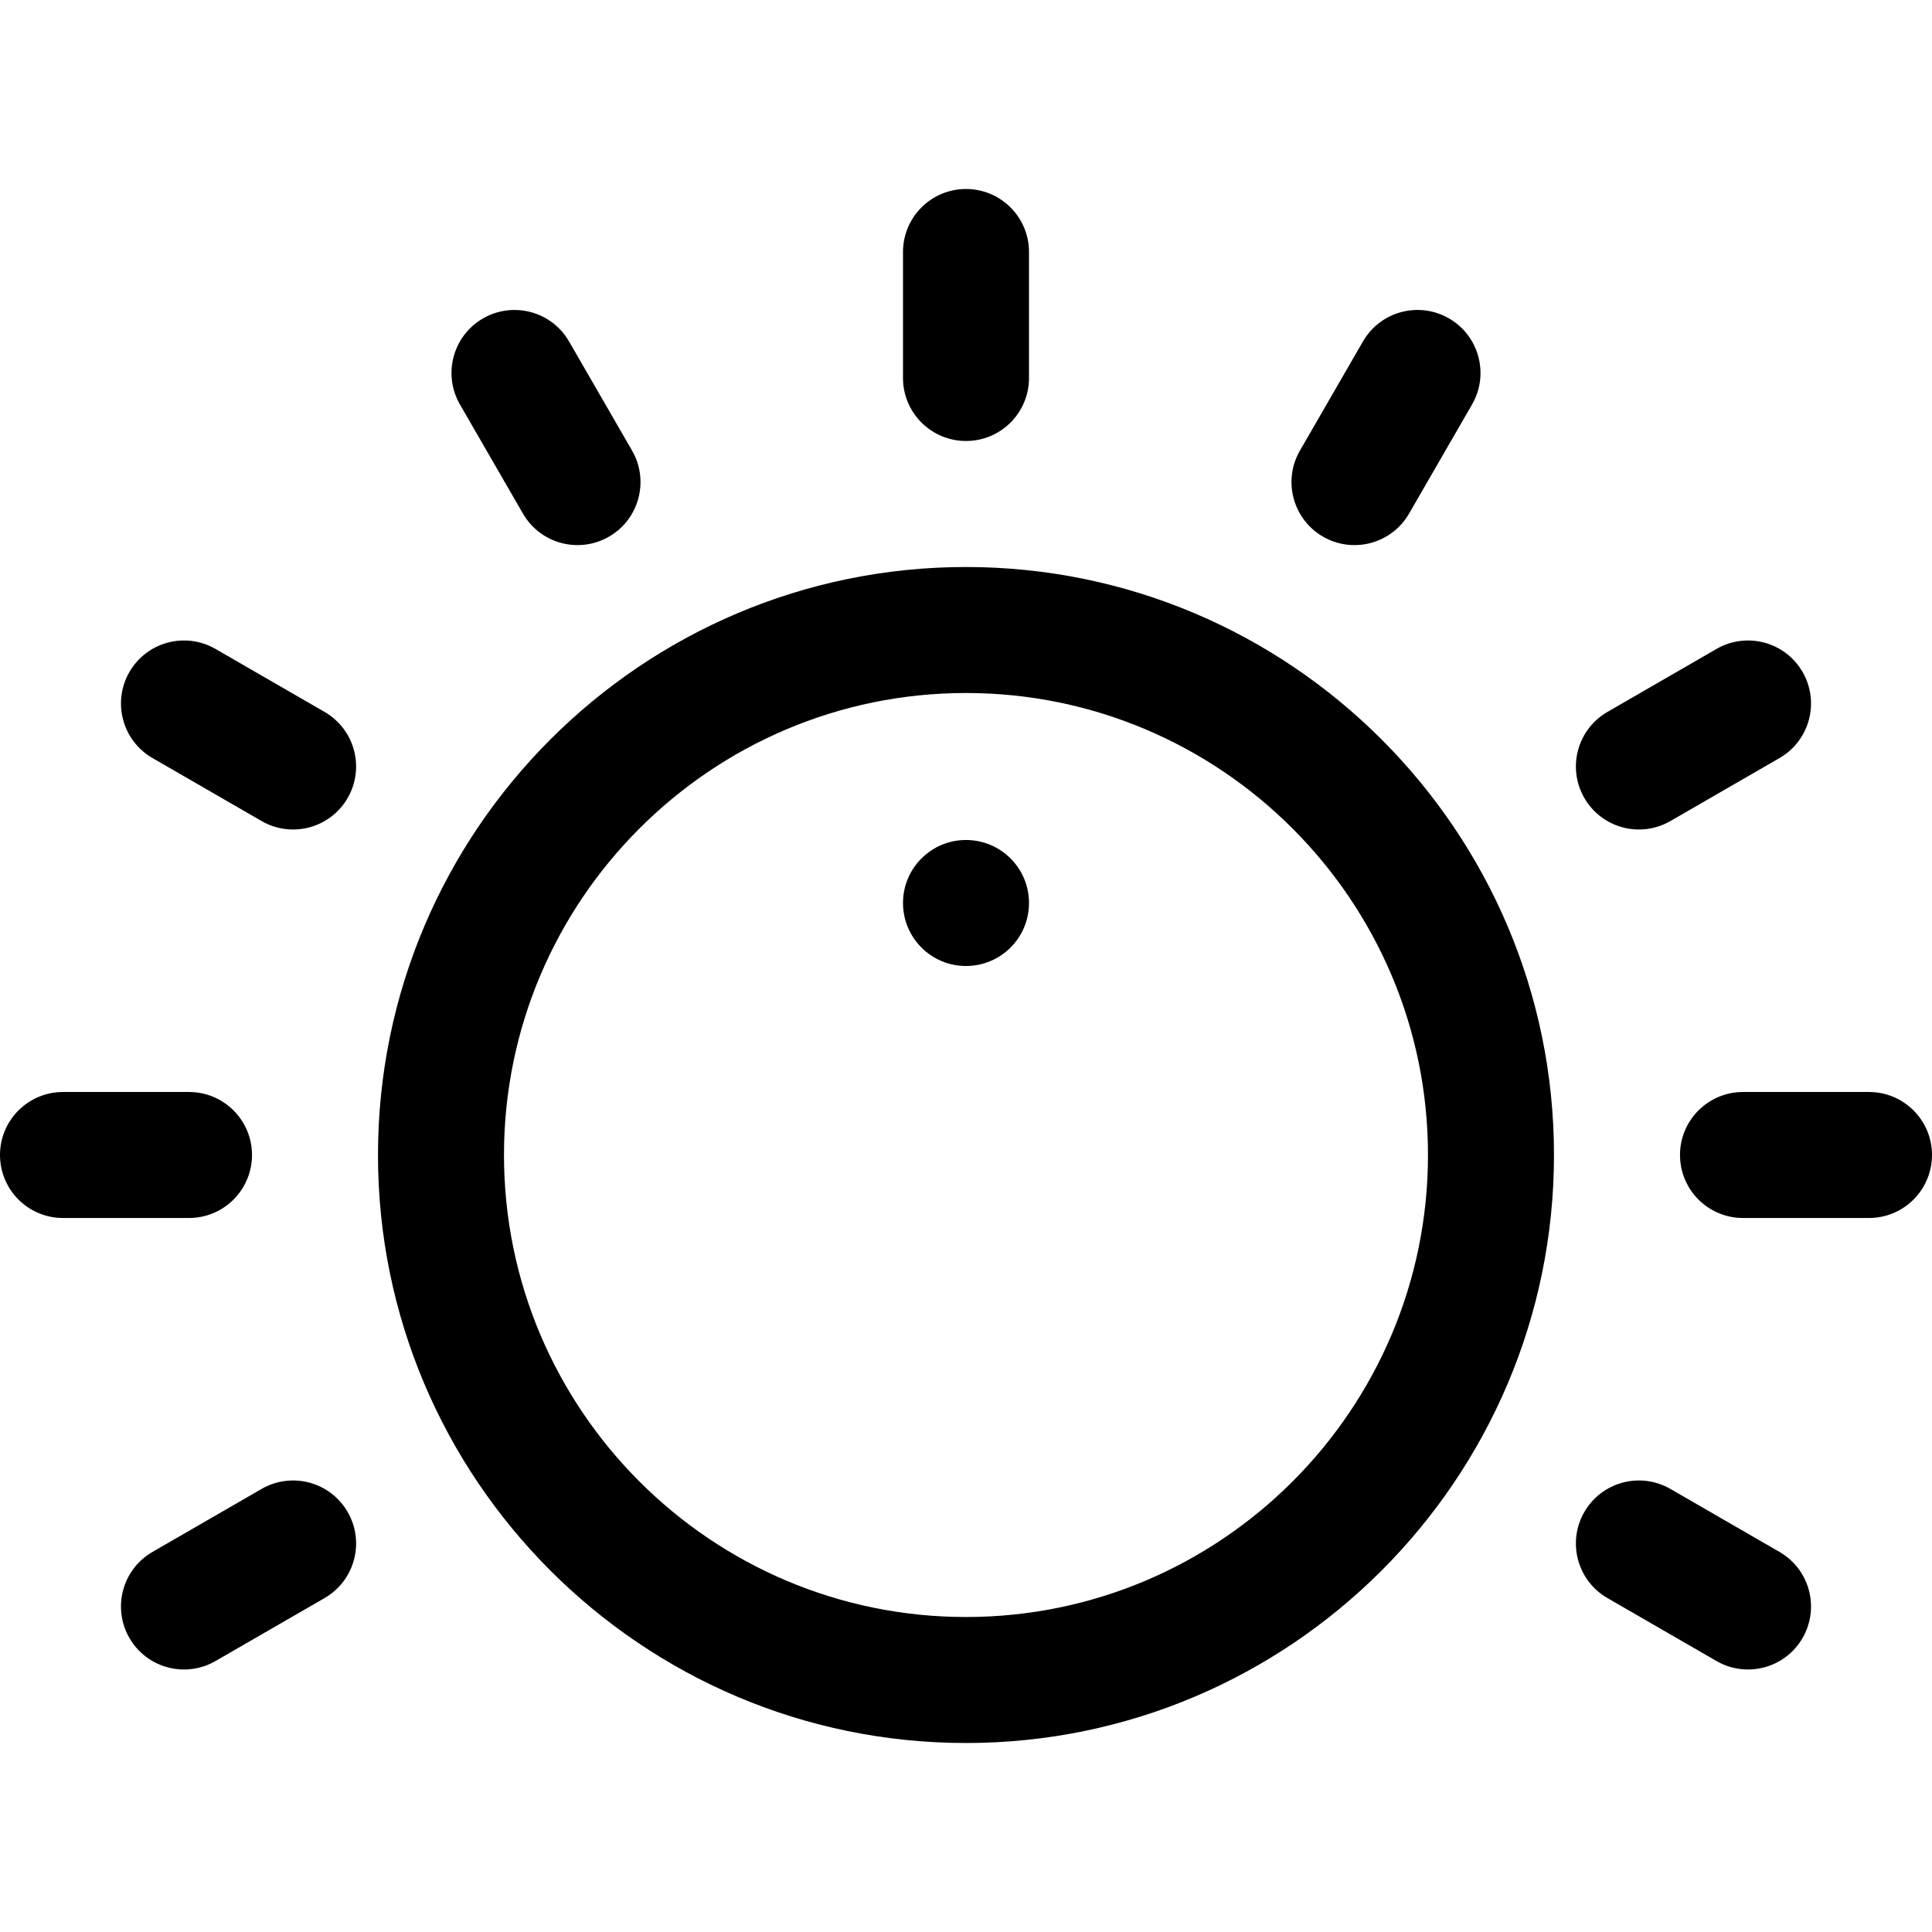
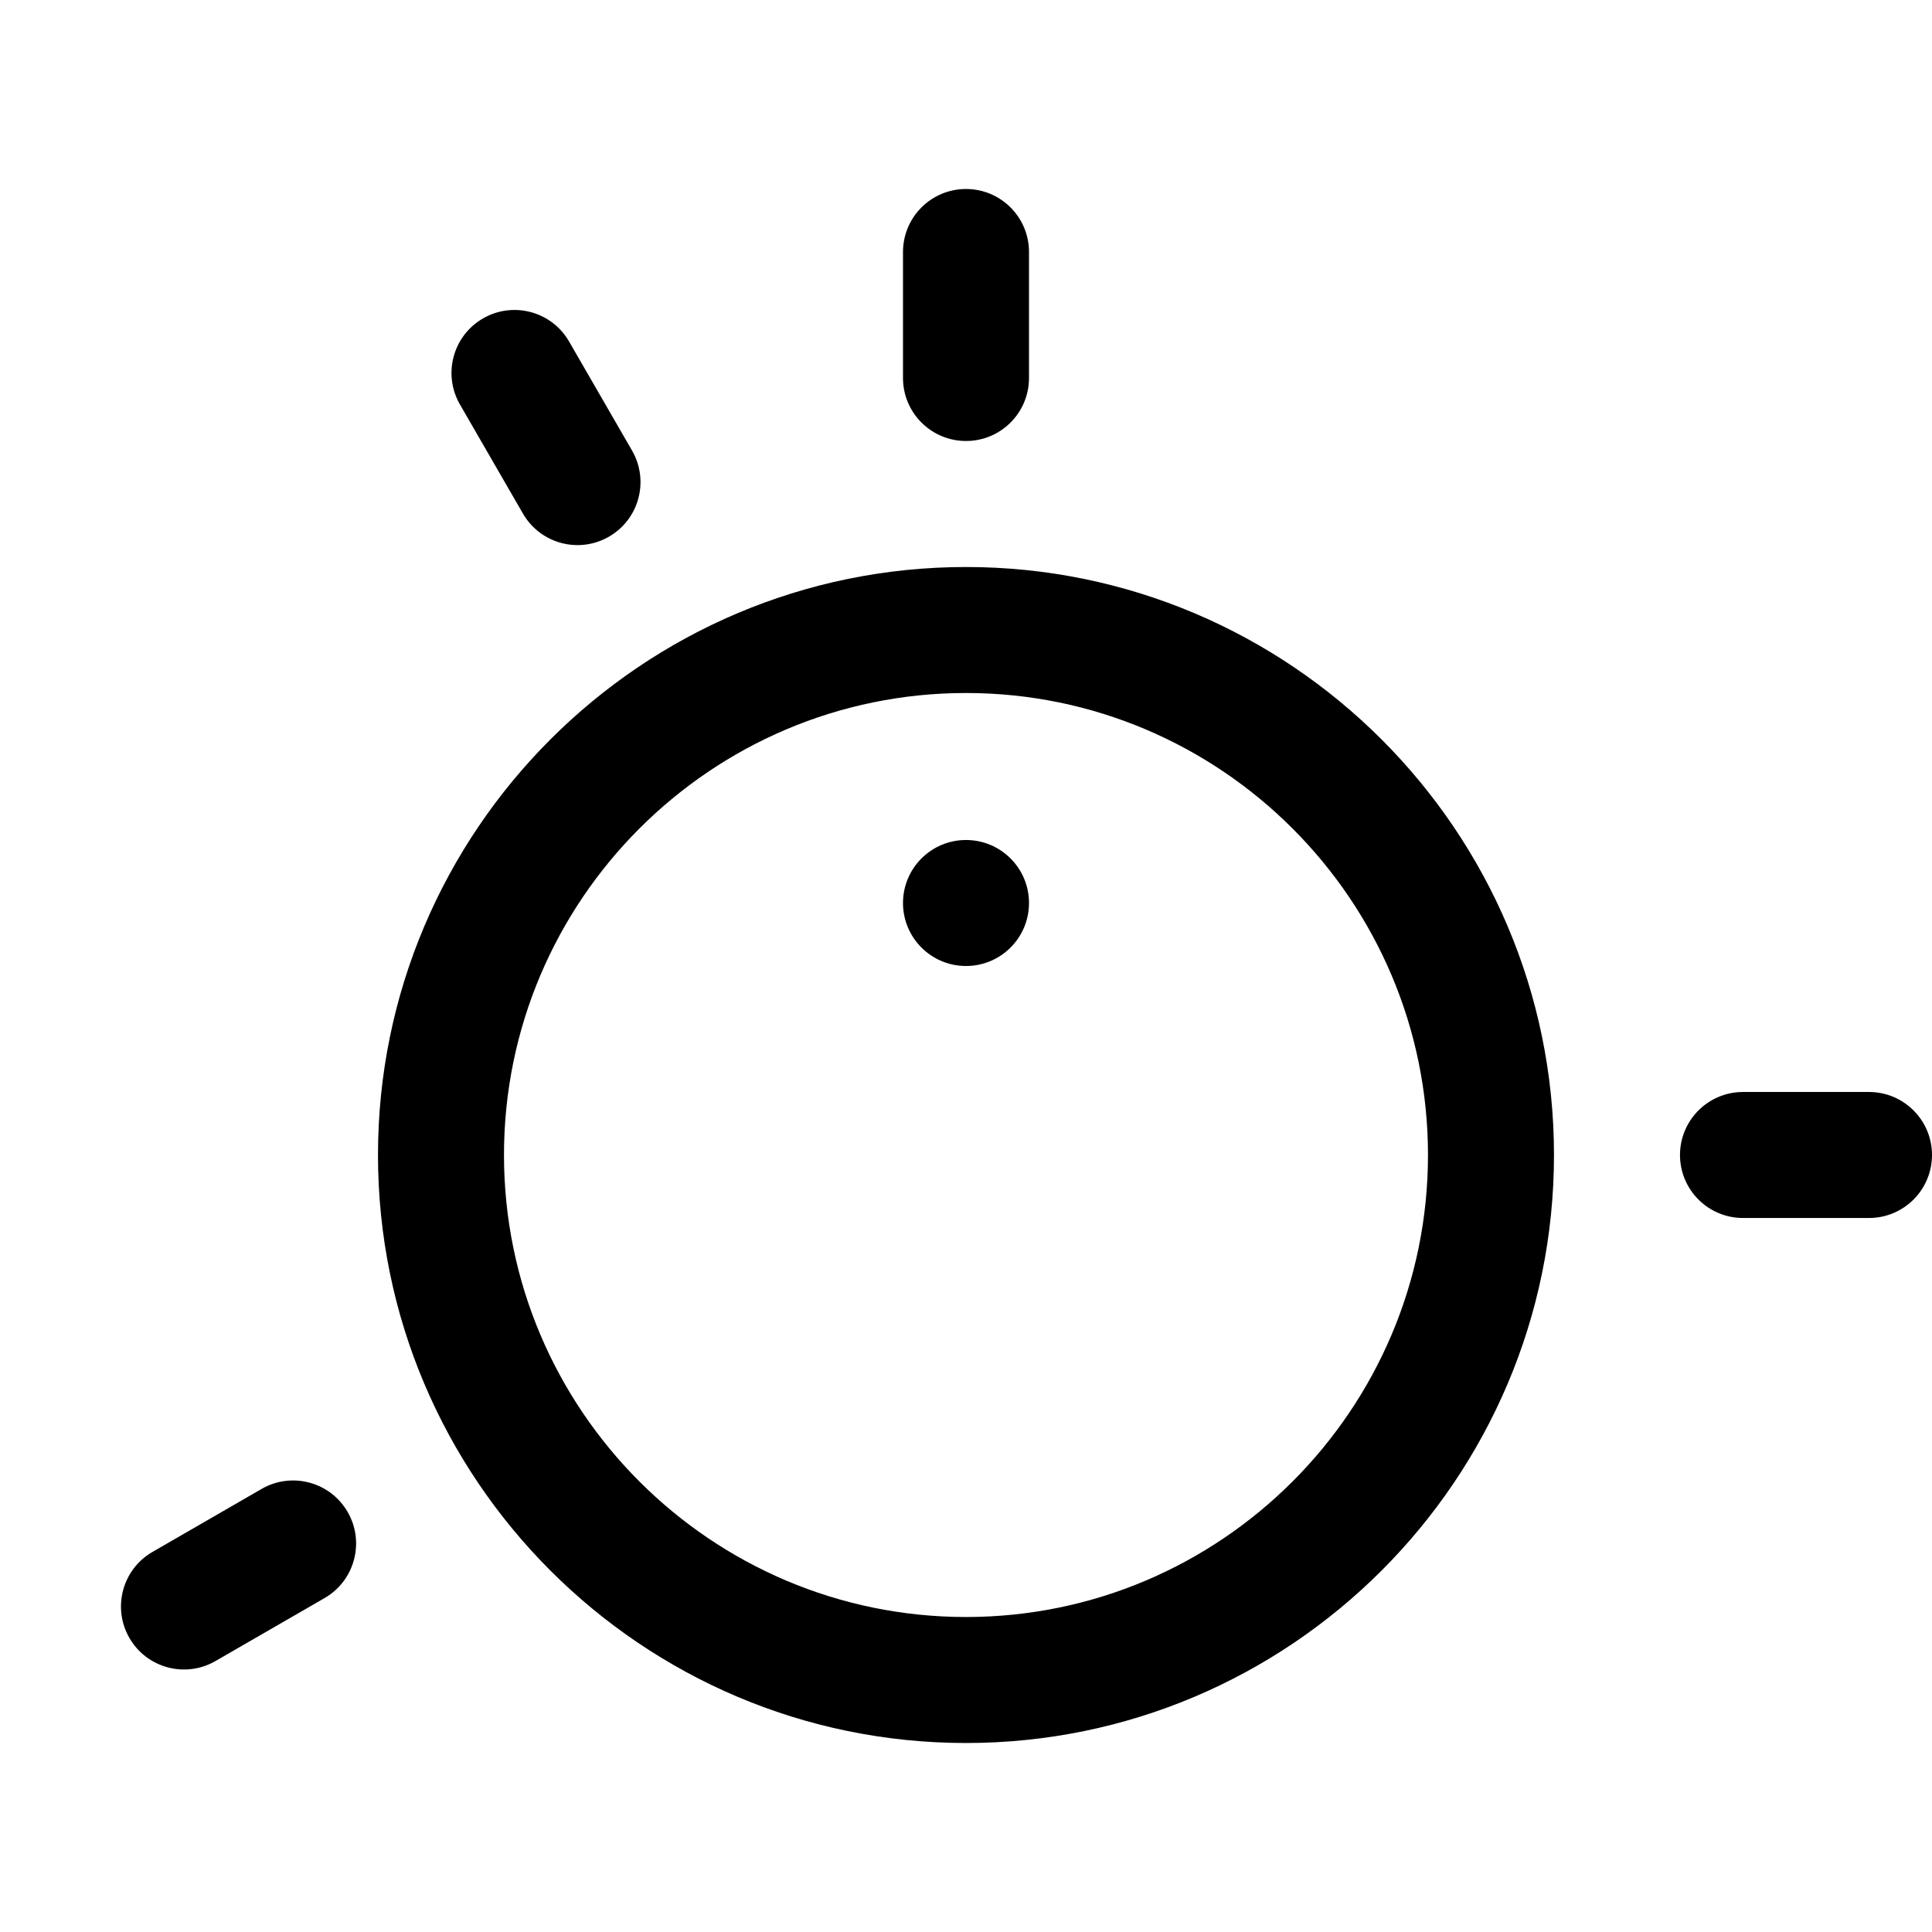
<svg xmlns="http://www.w3.org/2000/svg" fill="#000000" height="800px" width="800px" version="1.1" id="Layer_1" viewBox="0 0 512 512" xml:space="preserve">
  <g>
    <g>
      <circle cx="256" cy="239.304" r="16.696" />
    </g>
  </g>
  <g>
    <g>
-       <path d="M50.087,289.389H16.696C7.475,289.389,0,296.864,0,306.085s7.475,16.696,16.696,16.696h33.391    c9.22,0,16.696-7.475,16.696-16.696S59.307,289.389,50.087,289.389z" />
-     </g>
+       </g>
  </g>
  <g>
    <g>
      <path d="M495.304,289.389h-33.391c-9.22,0-16.696,7.475-16.696,16.696s7.475,16.696,16.696,16.696h33.391    c9.22,0,16.696-7.475,16.696-16.696S504.525,289.389,495.304,289.389z" />
    </g>
  </g>
  <g>
    <g>
      <path d="M256,50.085c-9.22,0-16.696,7.475-16.696,16.696v33.391c0,9.22,7.475,16.696,16.696,16.696s16.696-7.475,16.696-16.696    V66.78C272.696,57.56,265.22,50.085,256,50.085z" />
    </g>
  </g>
  <g>
    <g>
      <path d="M167.502,119.411l-16.696-28.917c-4.609-7.985-14.82-10.723-22.806-6.111c-7.985,4.61-10.721,14.821-6.111,22.806    l16.696,28.917c4.614,7.991,14.827,10.72,22.806,6.111C169.376,137.607,172.112,127.396,167.502,119.411z" />
    </g>
  </g>
  <g>
    <g>
-       <path d="M471.591,411.278l-28.917-16.696c-7.986-4.612-18.196-1.877-22.806,6.111c-4.61,7.985-1.874,18.197,6.111,22.806    l28.917,16.696c7.985,4.611,18.196,1.875,22.806-6.111C482.312,426.1,479.576,415.888,471.591,411.278z" />
-     </g>
+       </g>
  </g>
  <g>
    <g>
-       <path d="M86.022,188.67l-28.917-16.696c-7.986-4.614-18.197-1.877-22.806,6.111c-4.61,7.985-1.874,18.197,6.111,22.806    l28.917,16.696c7.985,4.611,18.196,1.875,22.806-6.111C96.742,203.491,94.007,193.279,86.022,188.67z" />
-     </g>
+       </g>
  </g>
  <g>
    <g>
      <path d="M92.132,400.693c-4.609-7.985-14.821-10.724-22.806-6.111l-28.917,16.696c-7.985,4.61-10.721,14.821-6.111,22.806    c4.614,7.991,14.827,10.72,22.806,6.111L86.022,423.5C94.007,418.889,96.742,408.678,92.132,400.693z" />
    </g>
  </g>
  <g>
    <g>
-       <path d="M477.703,178.085c-4.61-7.986-14.821-10.724-22.806-6.111L425.98,188.67c-7.985,4.61-10.721,14.821-6.111,22.806    c4.614,7.991,14.827,10.72,22.806,6.111l28.917-16.696C479.577,196.282,482.313,186.07,477.703,178.085z" />
-     </g>
+       </g>
  </g>
  <g>
    <g>
-       <path d="M384,84.383c-7.986-4.614-18.196-1.877-22.806,6.111l-16.696,28.917c-4.61,7.985-1.874,18.197,6.111,22.806    c7.985,4.611,18.196,1.875,22.806-6.111l16.696-28.917C394.721,99.204,391.985,88.992,384,84.383z" />
-     </g>
+       </g>
  </g>
  <g>
    <g>
      <path d="M255.996,150.263c-85.922,0-155.826,69.904-155.826,155.826s69.904,155.826,155.826,155.826    s155.826-69.904,155.826-155.826S341.918,150.263,255.996,150.263z M255.996,428.524c-67.51,0-122.435-54.924-122.435-122.435    s54.924-122.435,122.435-122.435S378.43,238.579,378.43,306.089S323.506,428.524,255.996,428.524z" />
    </g>
  </g>
</svg>